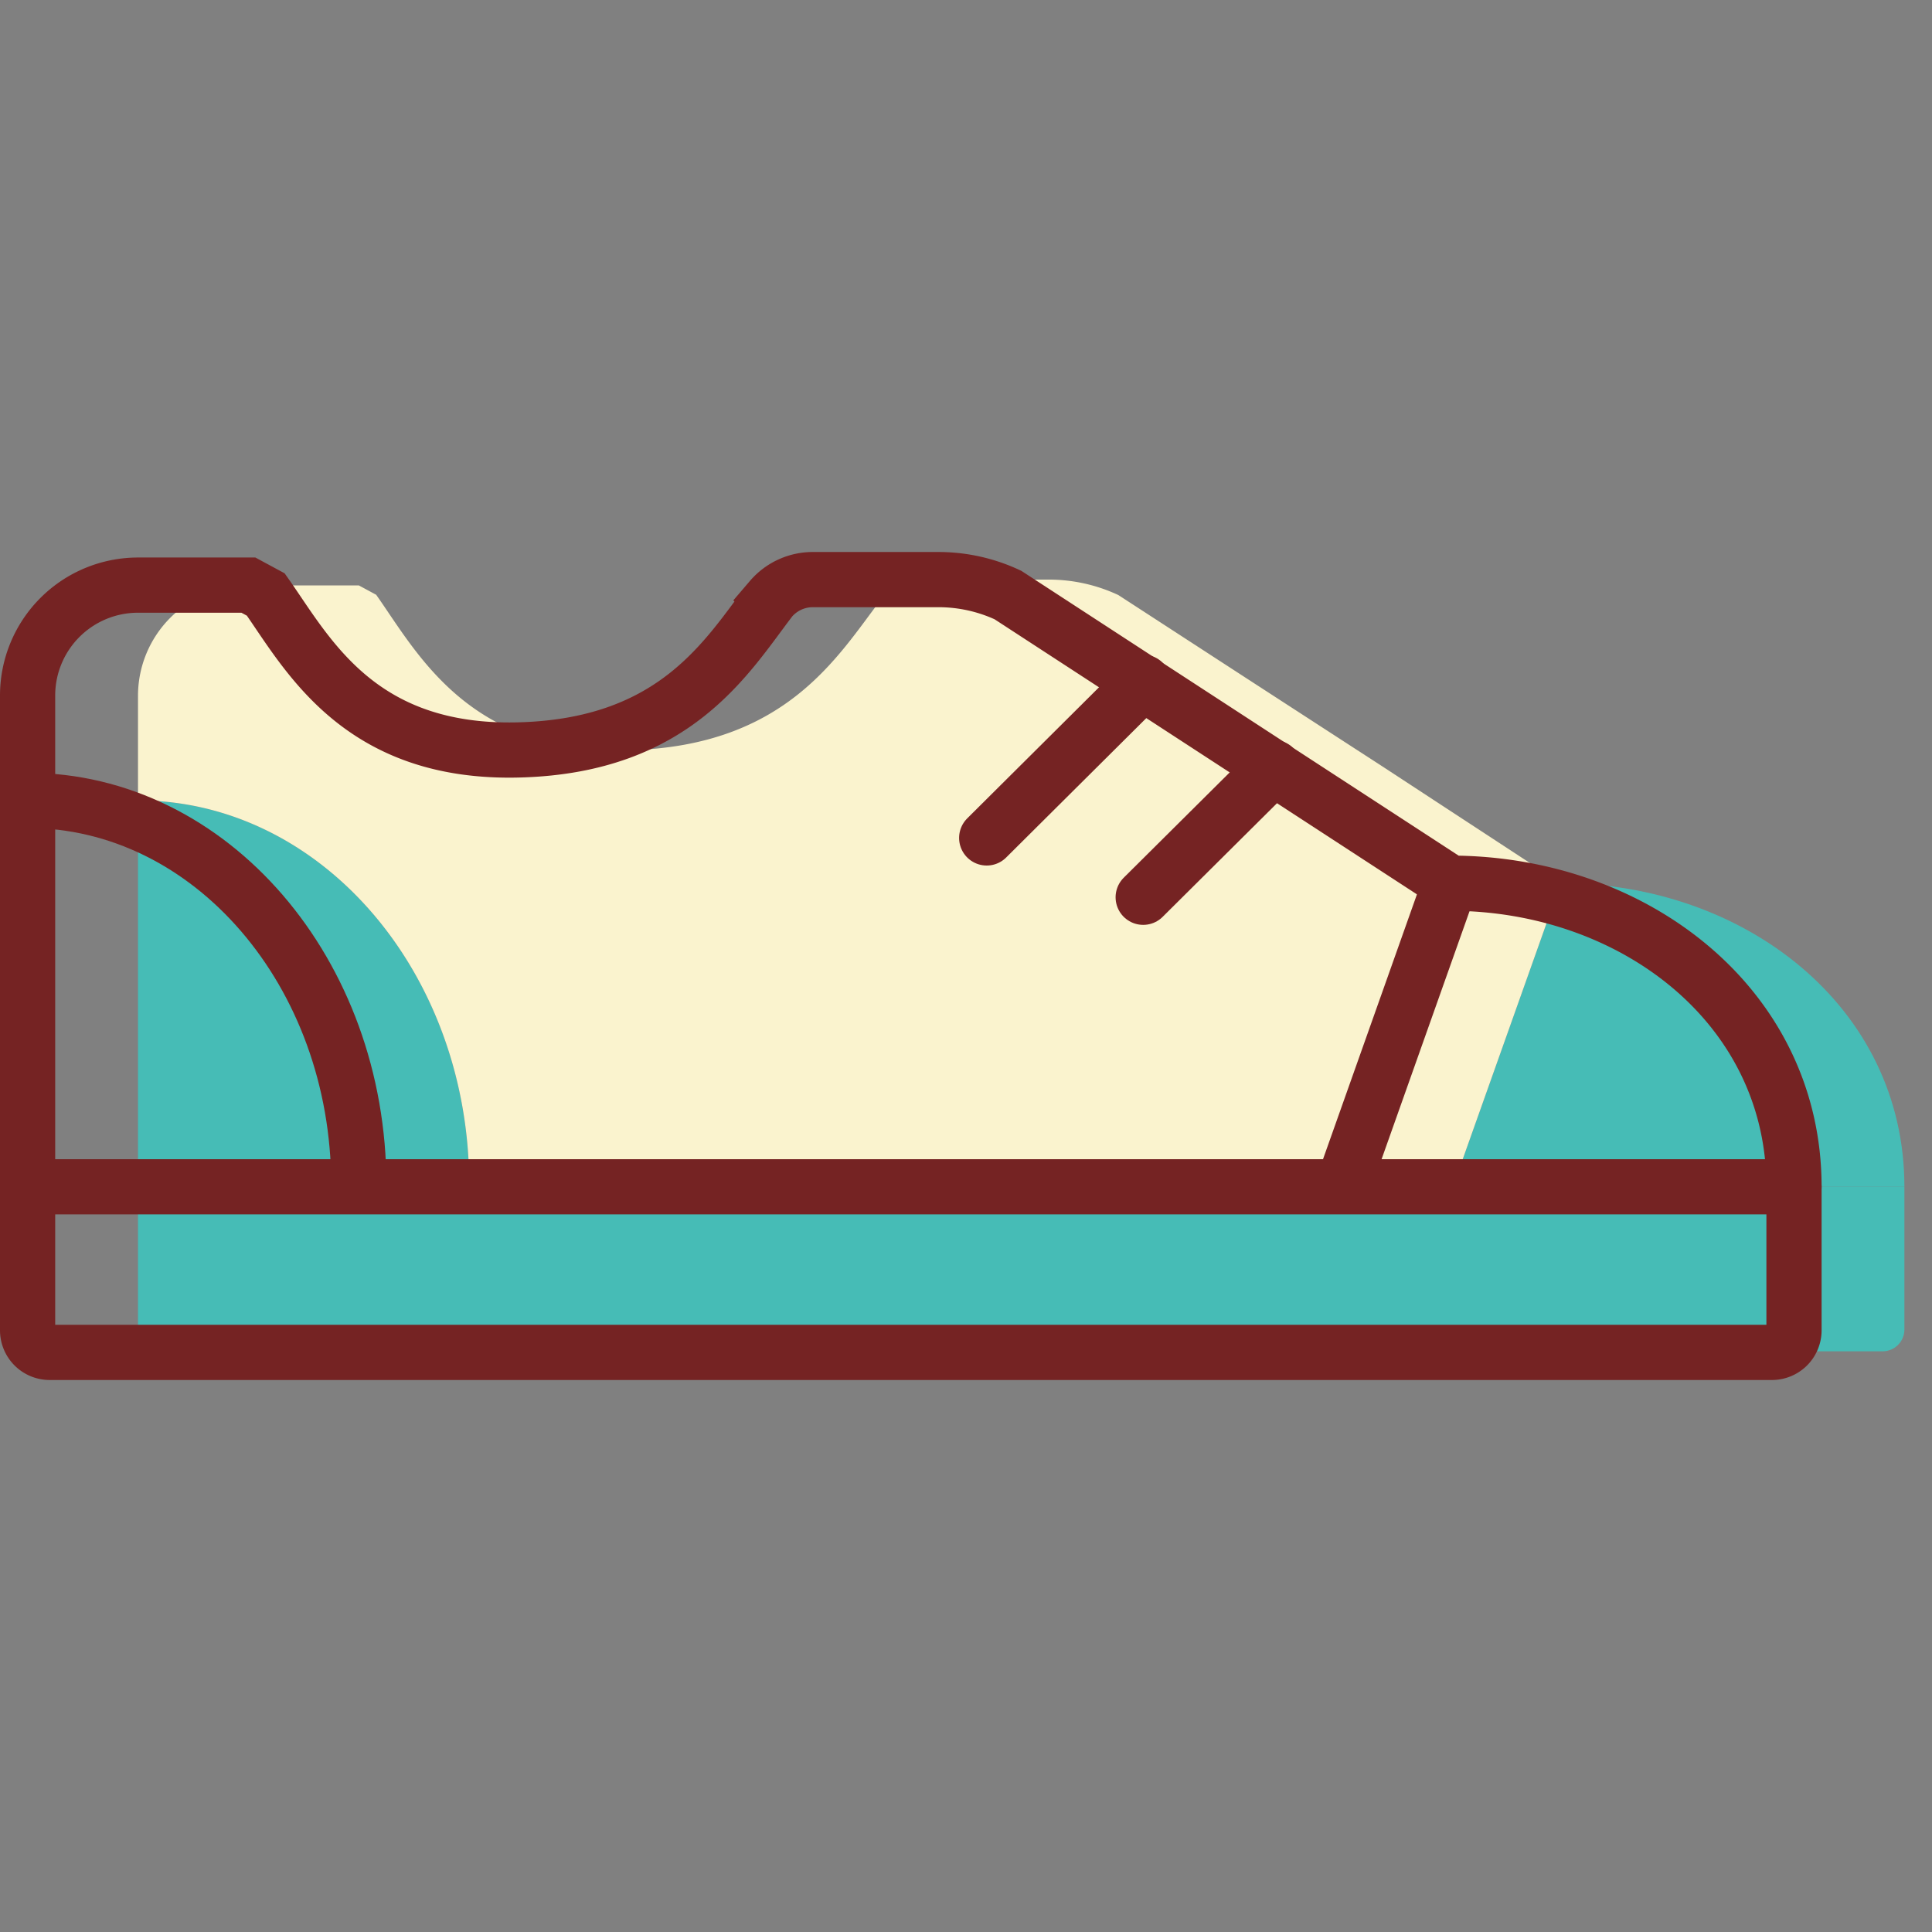
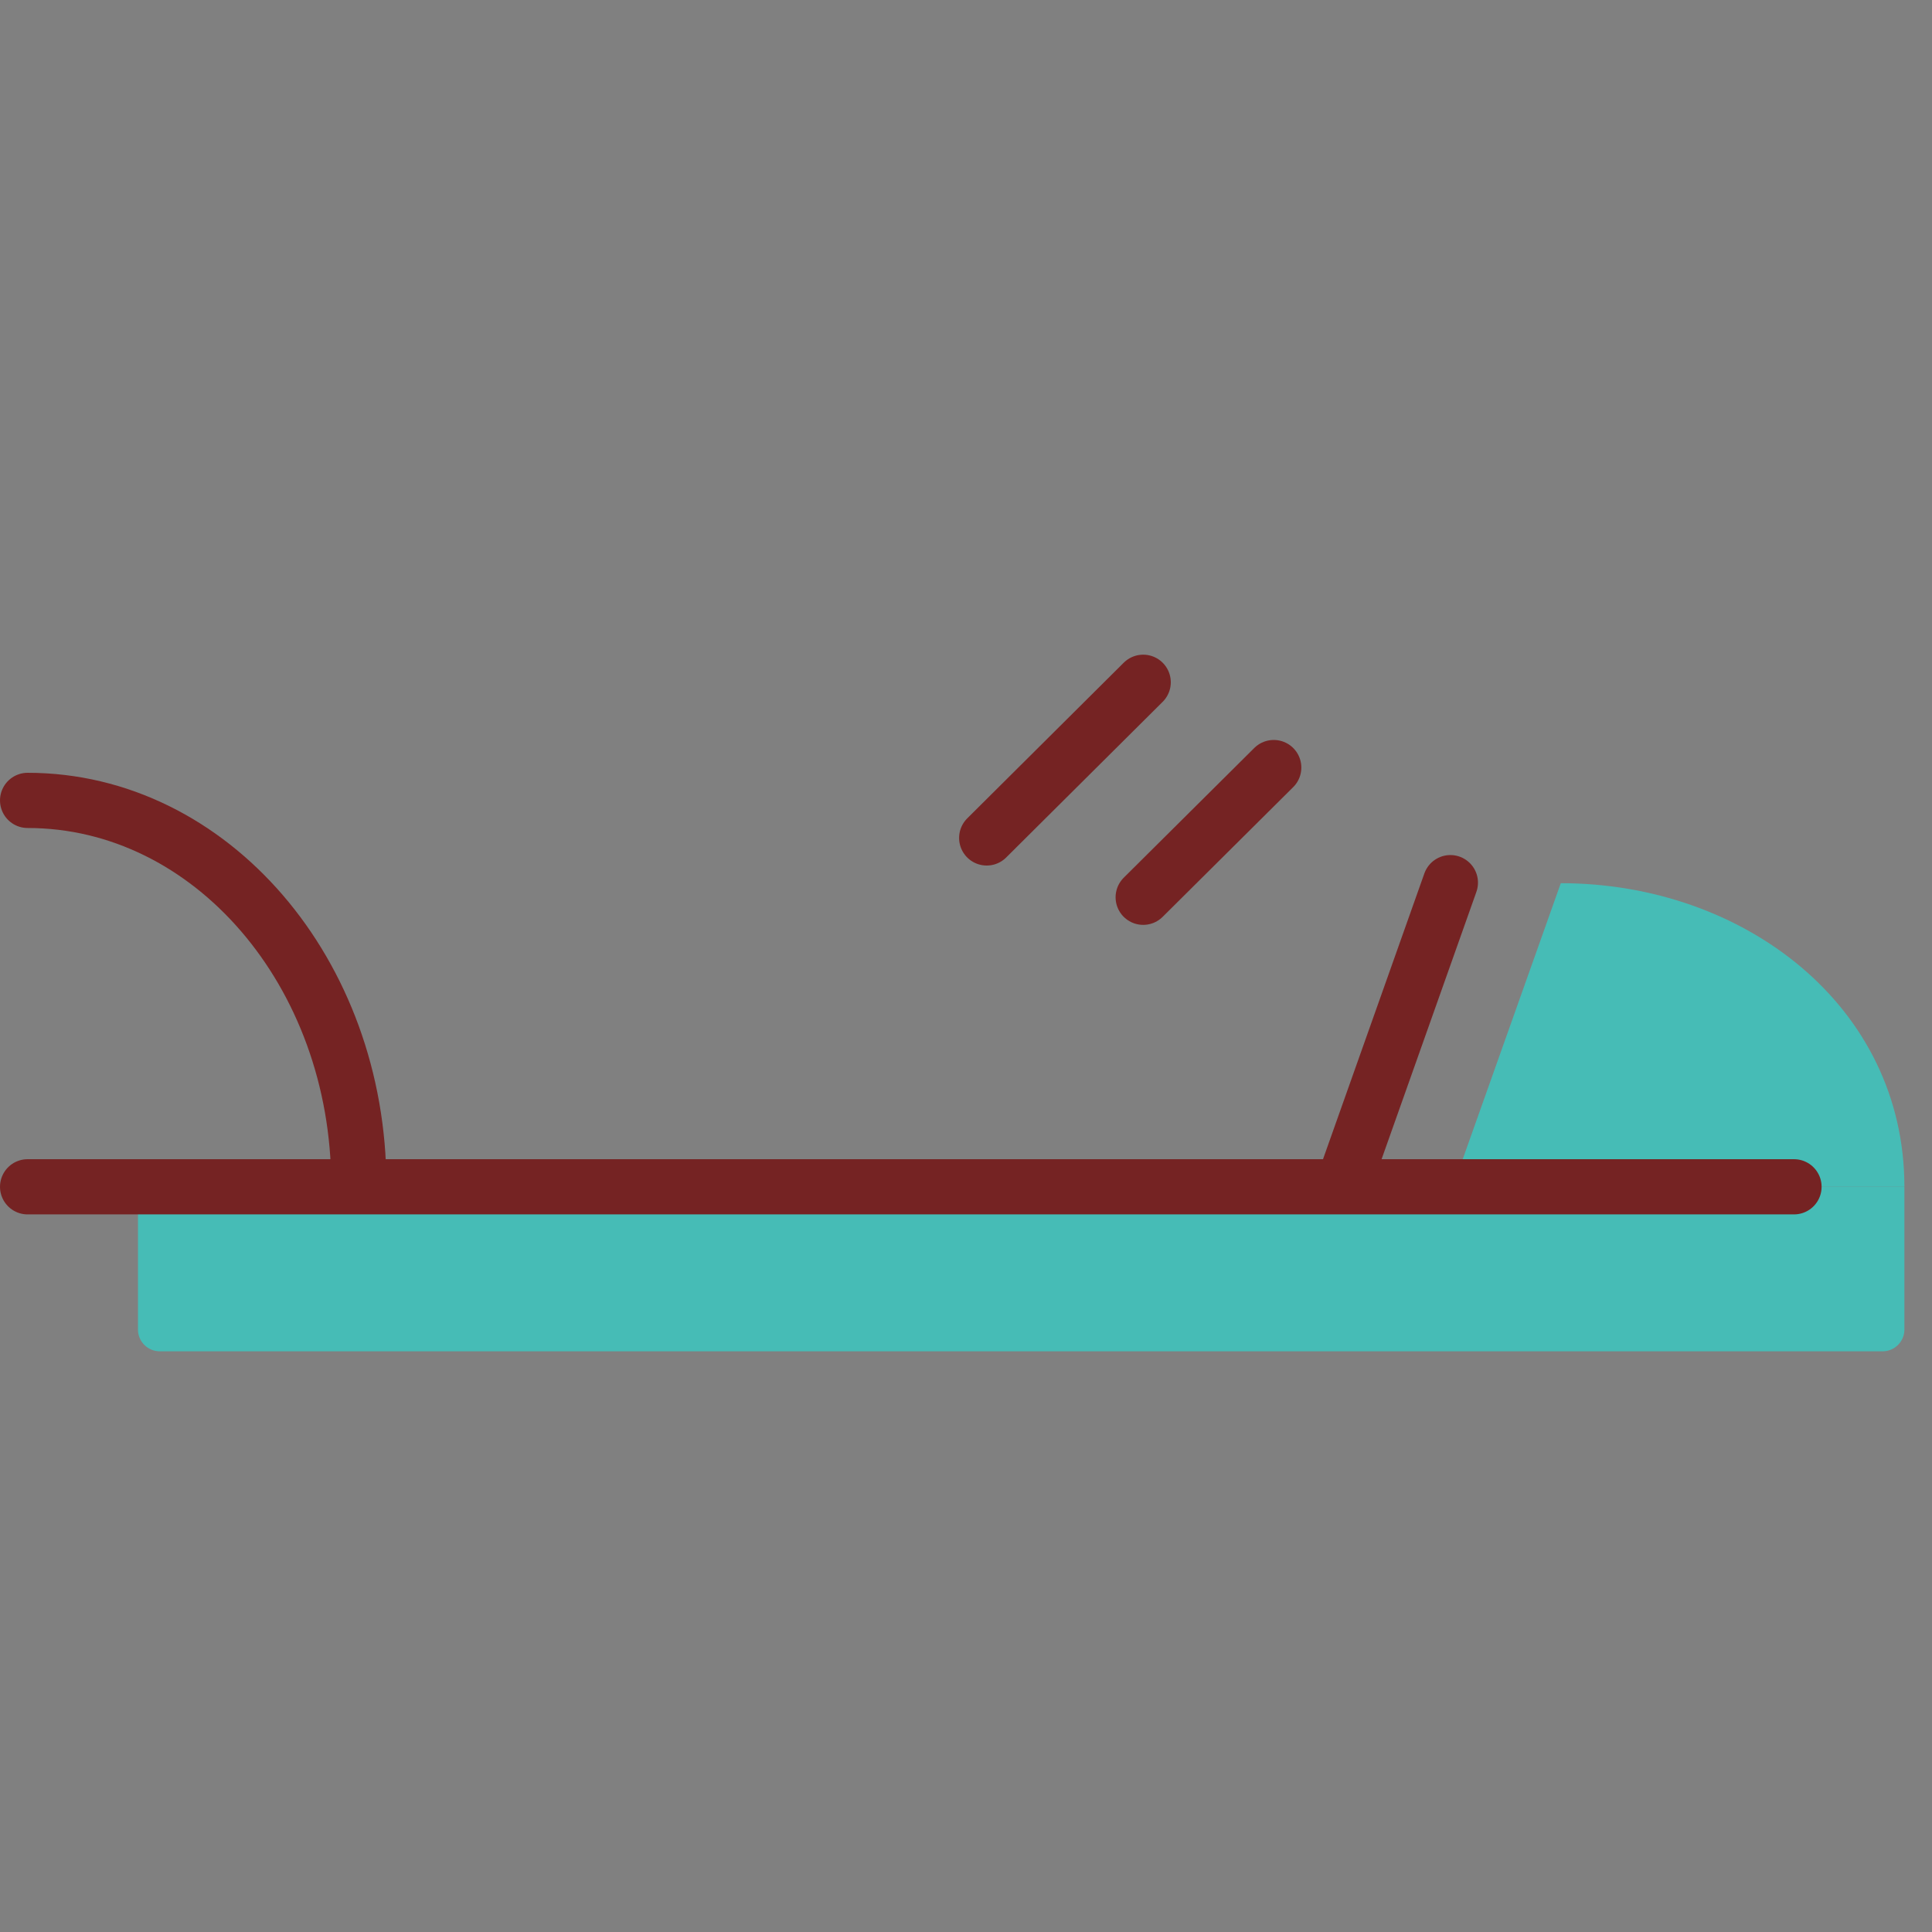
<svg xmlns="http://www.w3.org/2000/svg" width="800px" height="800px" viewBox="0 0 70 70">
  <rect x="0" y="0" width="70" height="70" fill="#808080" stroke="none" />
  <title>Fashion</title>
  <path d="M69,43v5.17a0.79,0.79,0,0,1-.8.79H5.8A0.79,0.79,0,0,1,5,48.21V43H69Z" fill="#46bcb6" />
  <path d="M69,43H52.67V42.92L56.55,32C63.17,32,69,36.44,69,43Z" fill="#46bcb6" />
-   <path d="M17,42.92V43H5V29C11.63,29,17,35.23,17,42.92Z" fill="#46bcb6" />
-   <path d="M50.15,27.81L56.55,32,52.67,42.92V43H17V42.92C17,35.23,11.63,29,5,29V25.21a4,4,0,0,1,4-4h4l0.63,0.34c1.51,2.14,3.37,5.8,9.21,5.63,5.66-.16,7.51-3.41,9.09-5.47A2,2,0,0,1,33.47,21H38a5.94,5.94,0,0,1,2.52.56l4.88,3.17Z" fill="#faf3ce" />
  <line x1="1" y1="43" x2="65" y2="43" fill="none" stroke="#752323" stroke-linecap="round" stroke-miterlimit="10" stroke-width="2" />
  <path d="M1,29c6.63,0,12,6.24,12,13.93" fill="none" stroke="#752323" stroke-linecap="round" stroke-miterlimit="10" stroke-width="2" />
-   <path d="M65,48.2a0.8,0.8,0,0,1-.8.8H1.8A0.8,0.8,0,0,1,1,48.2v-23a4,4,0,0,1,4-4H9l0.63,0.34c1.51,2.14,3.37,5.8,9.21,5.63,5.66-.16,7.51-3.41,9.09-5.47A2,2,0,0,1,29.47,21H34a5.94,5.94,0,0,1,2.52.56L52.55,32C59.17,32,65,36.44,65,43V48.2Z" fill="none" stroke="#752323" stroke-linecap="round" stroke-miterlimit="10" stroke-width="2" />
  <line x1="52.55" y1="31.98" x2="48.67" y2="42.92" fill="none" stroke="#752323" stroke-linecap="round" stroke-miterlimit="10" stroke-width="2" />
  <polyline points="41.42 24.72 41.41 24.73 35.75 30.36" fill="none" stroke="#752323" stroke-linecap="round" stroke-miterlimit="10" stroke-width="2" />
  <line x1="46.15" y1="27.81" x2="41.42" y2="32.51" fill="none" stroke="#752323" stroke-linecap="round" stroke-miterlimit="10" stroke-width="2" />
</svg>